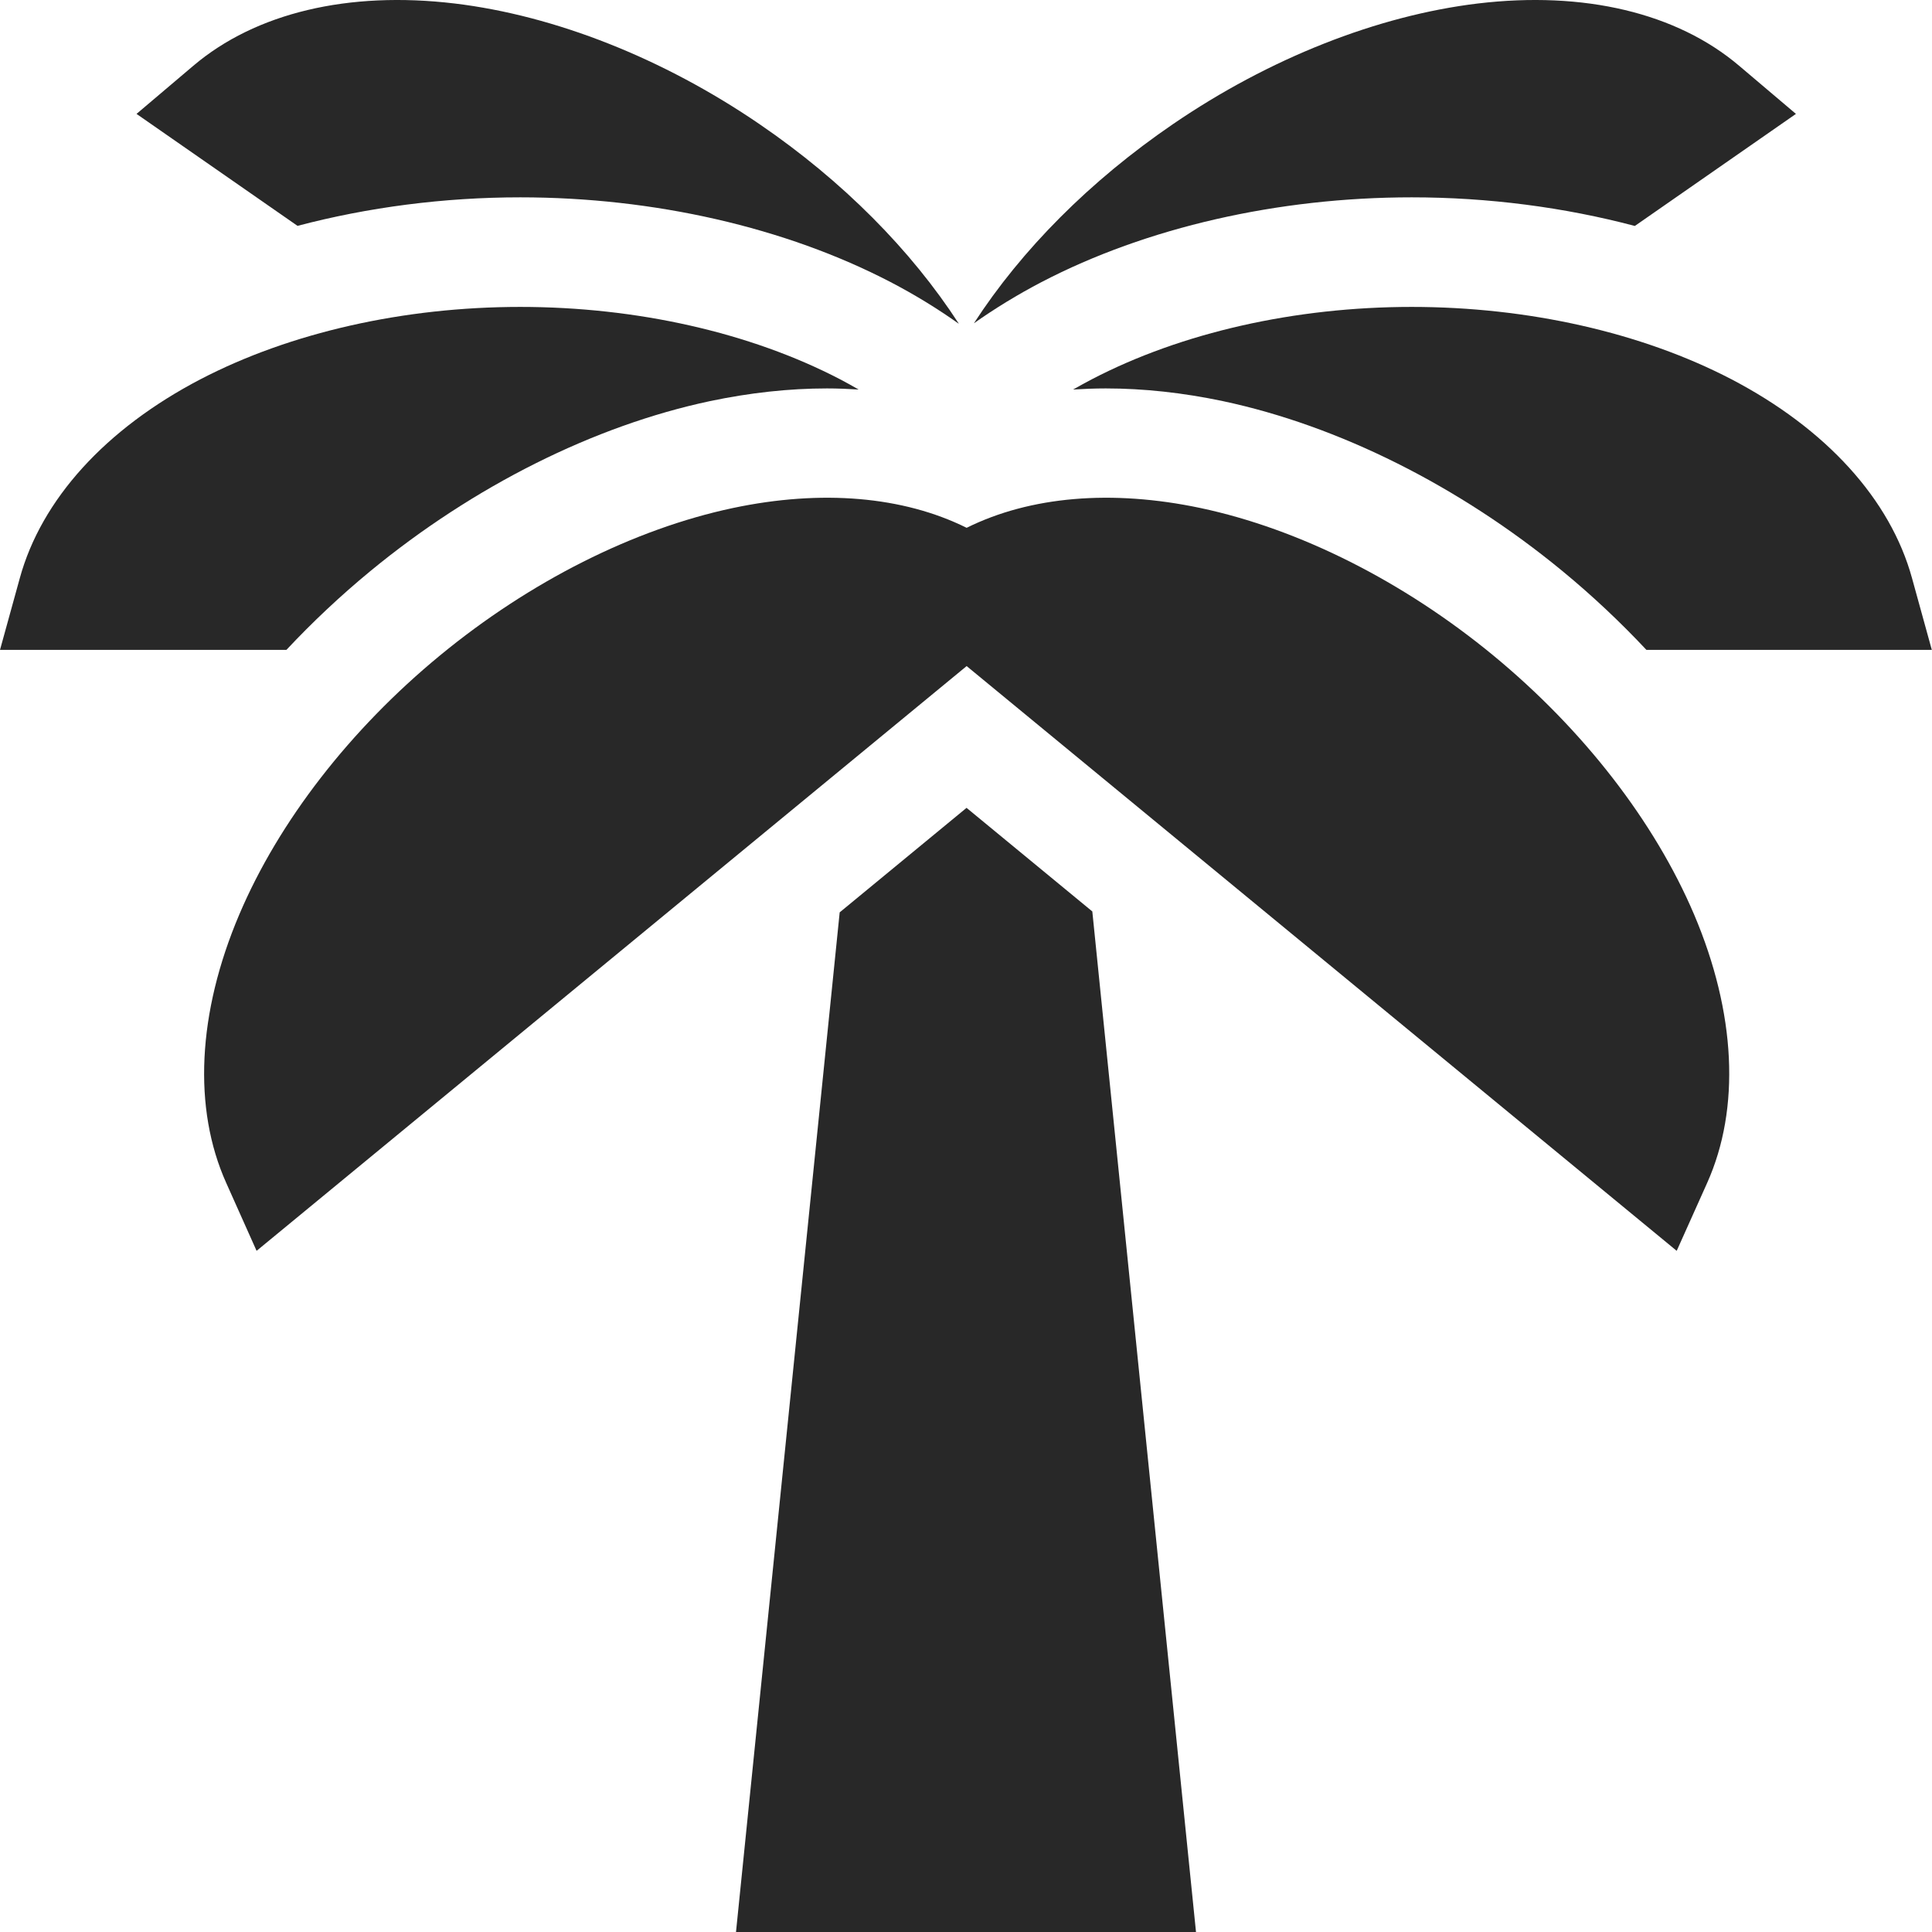
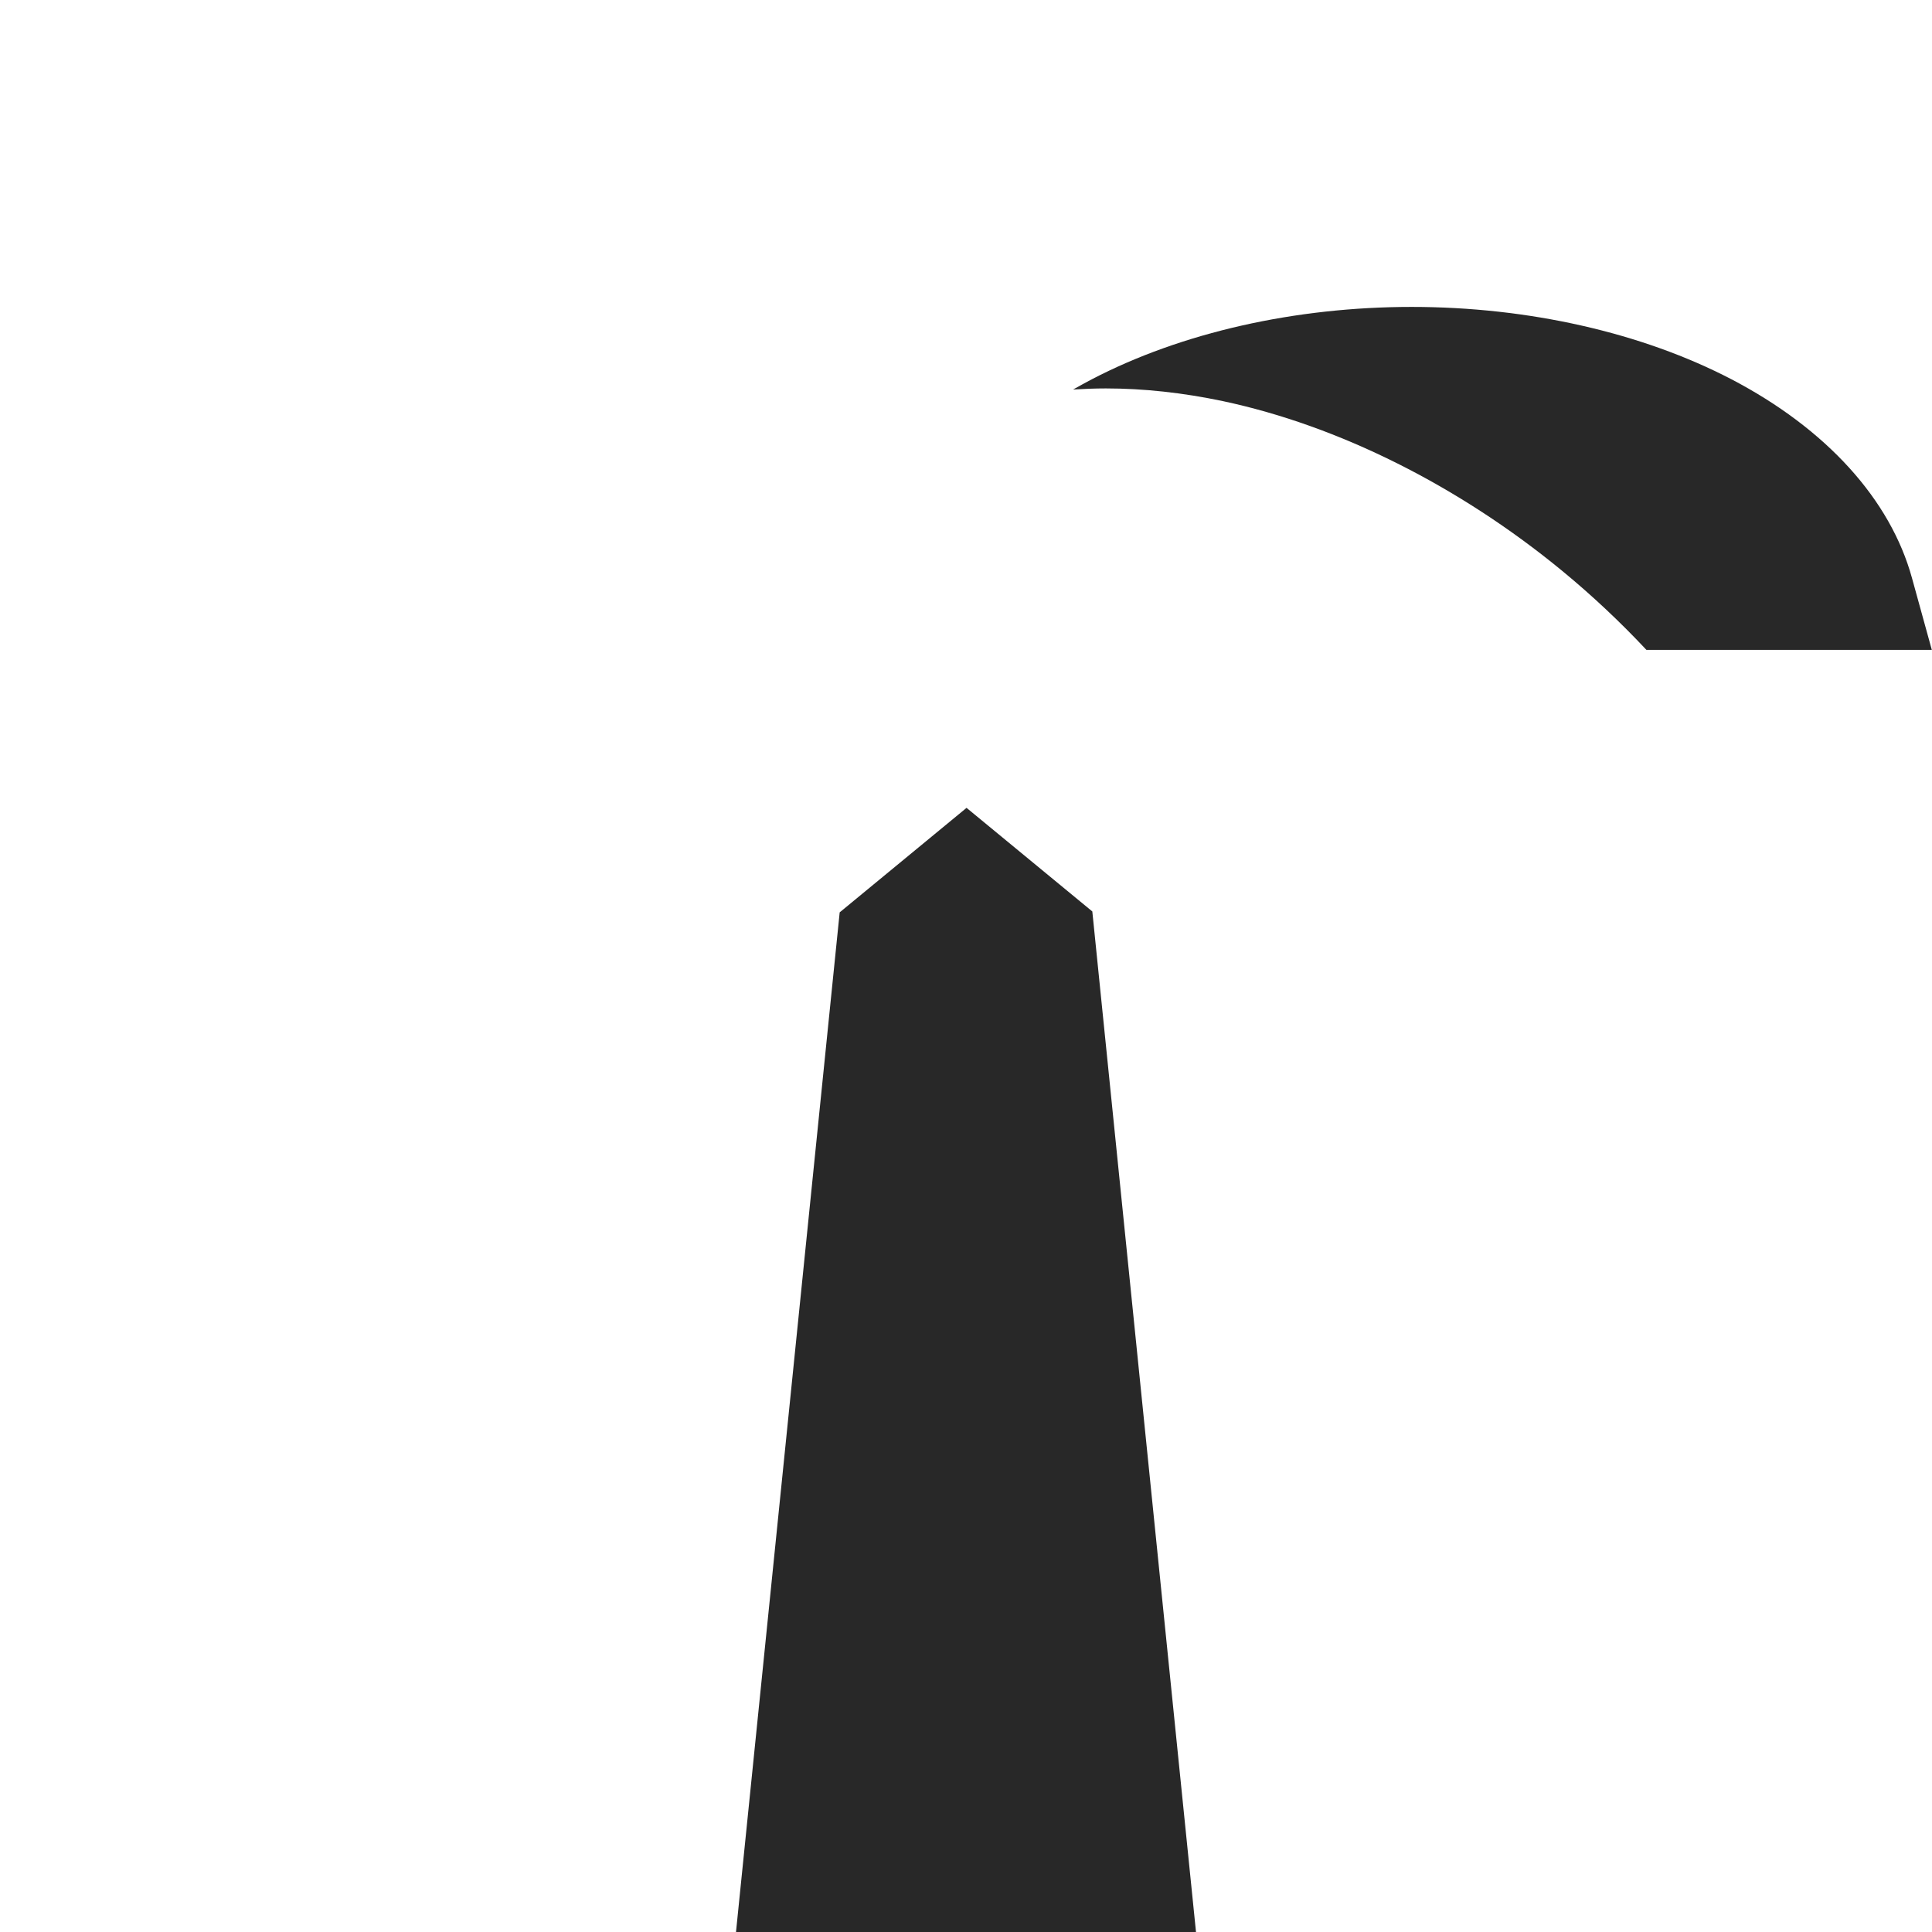
<svg xmlns="http://www.w3.org/2000/svg" width="21" height="21" viewBox="0 0 21 21" fill="none">
  <path d="M9.127 9.917L8 21H13L11.873 9.907L10.506 8.781L9.127 9.917Z" fill="#282828" />
-   <path d="M15.345 2.145C16.178 2.145 17.003 2.253 17.77 2.456L19.521 1.238L18.905 0.716C18.227 0.14 17.218 -0.1 16.063 0.038C14.973 0.169 13.796 0.634 12.75 1.349C11.847 1.966 11.104 2.715 10.586 3.514C10.814 3.353 11.059 3.203 11.321 3.066C12.461 2.472 13.891 2.145 15.345 2.145V2.145Z" fill="#282828" />
-   <path d="M9.68 3.066C9.945 3.204 10.192 3.356 10.423 3.52C9.904 2.719 9.16 1.967 8.255 1.349C7.209 0.634 6.033 0.169 4.942 0.038C3.787 -0.1 2.778 0.14 2.1 0.716L1.484 1.238L3.234 2.455C4 2.253 4.823 2.145 5.655 2.145C7.11 2.145 8.539 2.472 9.68 3.066Z" fill="#282828" />
-   <path d="M4.025 6.208C5.148 5.283 6.459 4.627 7.717 4.36C8.15 4.269 8.577 4.222 8.989 4.222C9.105 4.222 9.22 4.227 9.333 4.234C9.267 4.196 9.199 4.158 9.13 4.122C8.156 3.615 6.921 3.336 5.655 3.336C4.388 3.336 3.154 3.615 2.18 4.122C1.148 4.66 0.45 5.428 0.215 6.285L0 7.064H3.113C3.396 6.762 3.701 6.475 4.025 6.208V6.208Z" fill="#282828" />
  <path d="M12.02 4.222C12.432 4.222 12.86 4.269 13.292 4.36C14.55 4.627 15.861 5.283 16.984 6.208C17.308 6.475 17.613 6.762 17.896 7.064H20.998L20.783 6.285C20.548 5.428 19.85 4.66 18.819 4.122C17.845 3.615 16.61 3.336 15.344 3.336C14.077 3.336 12.843 3.615 11.869 4.122C11.799 4.159 11.731 4.196 11.664 4.234C11.781 4.227 11.9 4.222 12.02 4.222V4.222Z" fill="#282828" />
-   <path d="M16.231 7.124C15.253 6.319 14.123 5.75 13.049 5.522C12.083 5.318 11.197 5.395 10.507 5.737C9.817 5.395 8.932 5.318 7.966 5.522C6.891 5.75 5.761 6.319 4.783 7.124C3.805 7.929 3.03 8.93 2.601 9.94C2.146 11.011 2.095 12.047 2.459 12.858L2.789 13.596L10.507 7.24L18.225 13.596L18.556 12.858C18.919 12.047 18.869 11.011 18.414 9.94C17.984 8.93 17.209 7.93 16.231 7.124V7.124Z" fill="#282828" />
</svg>